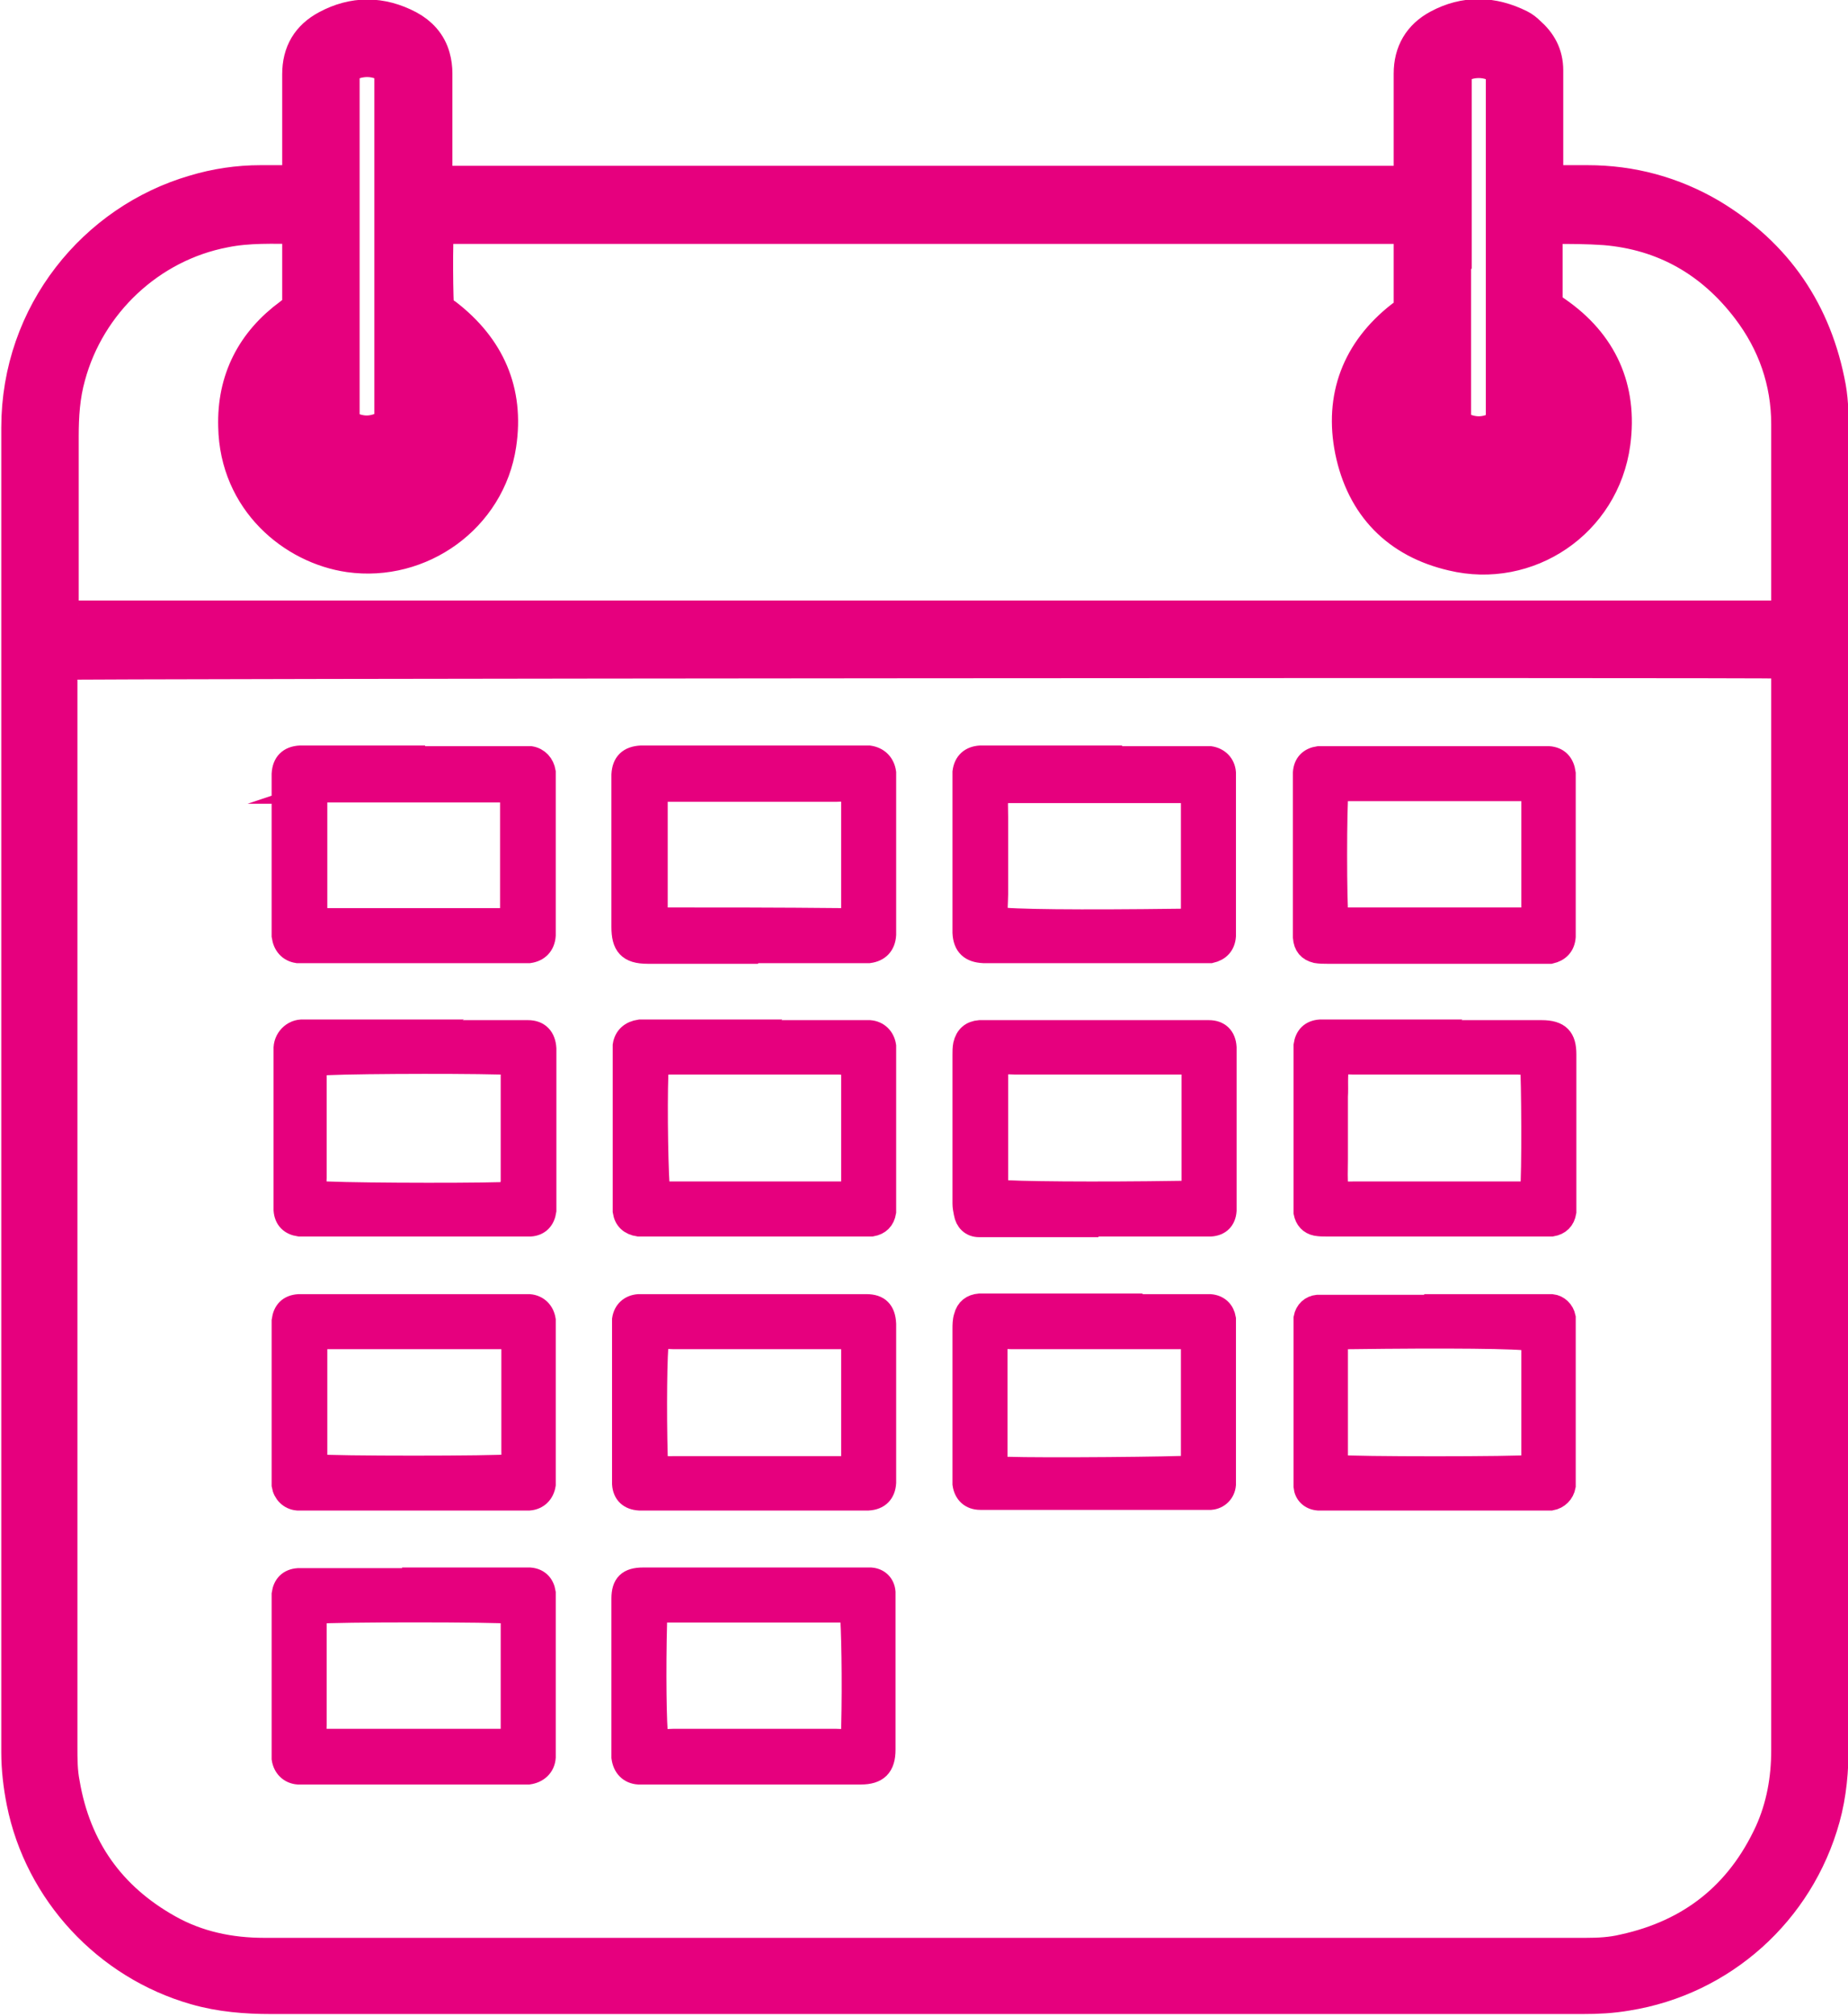
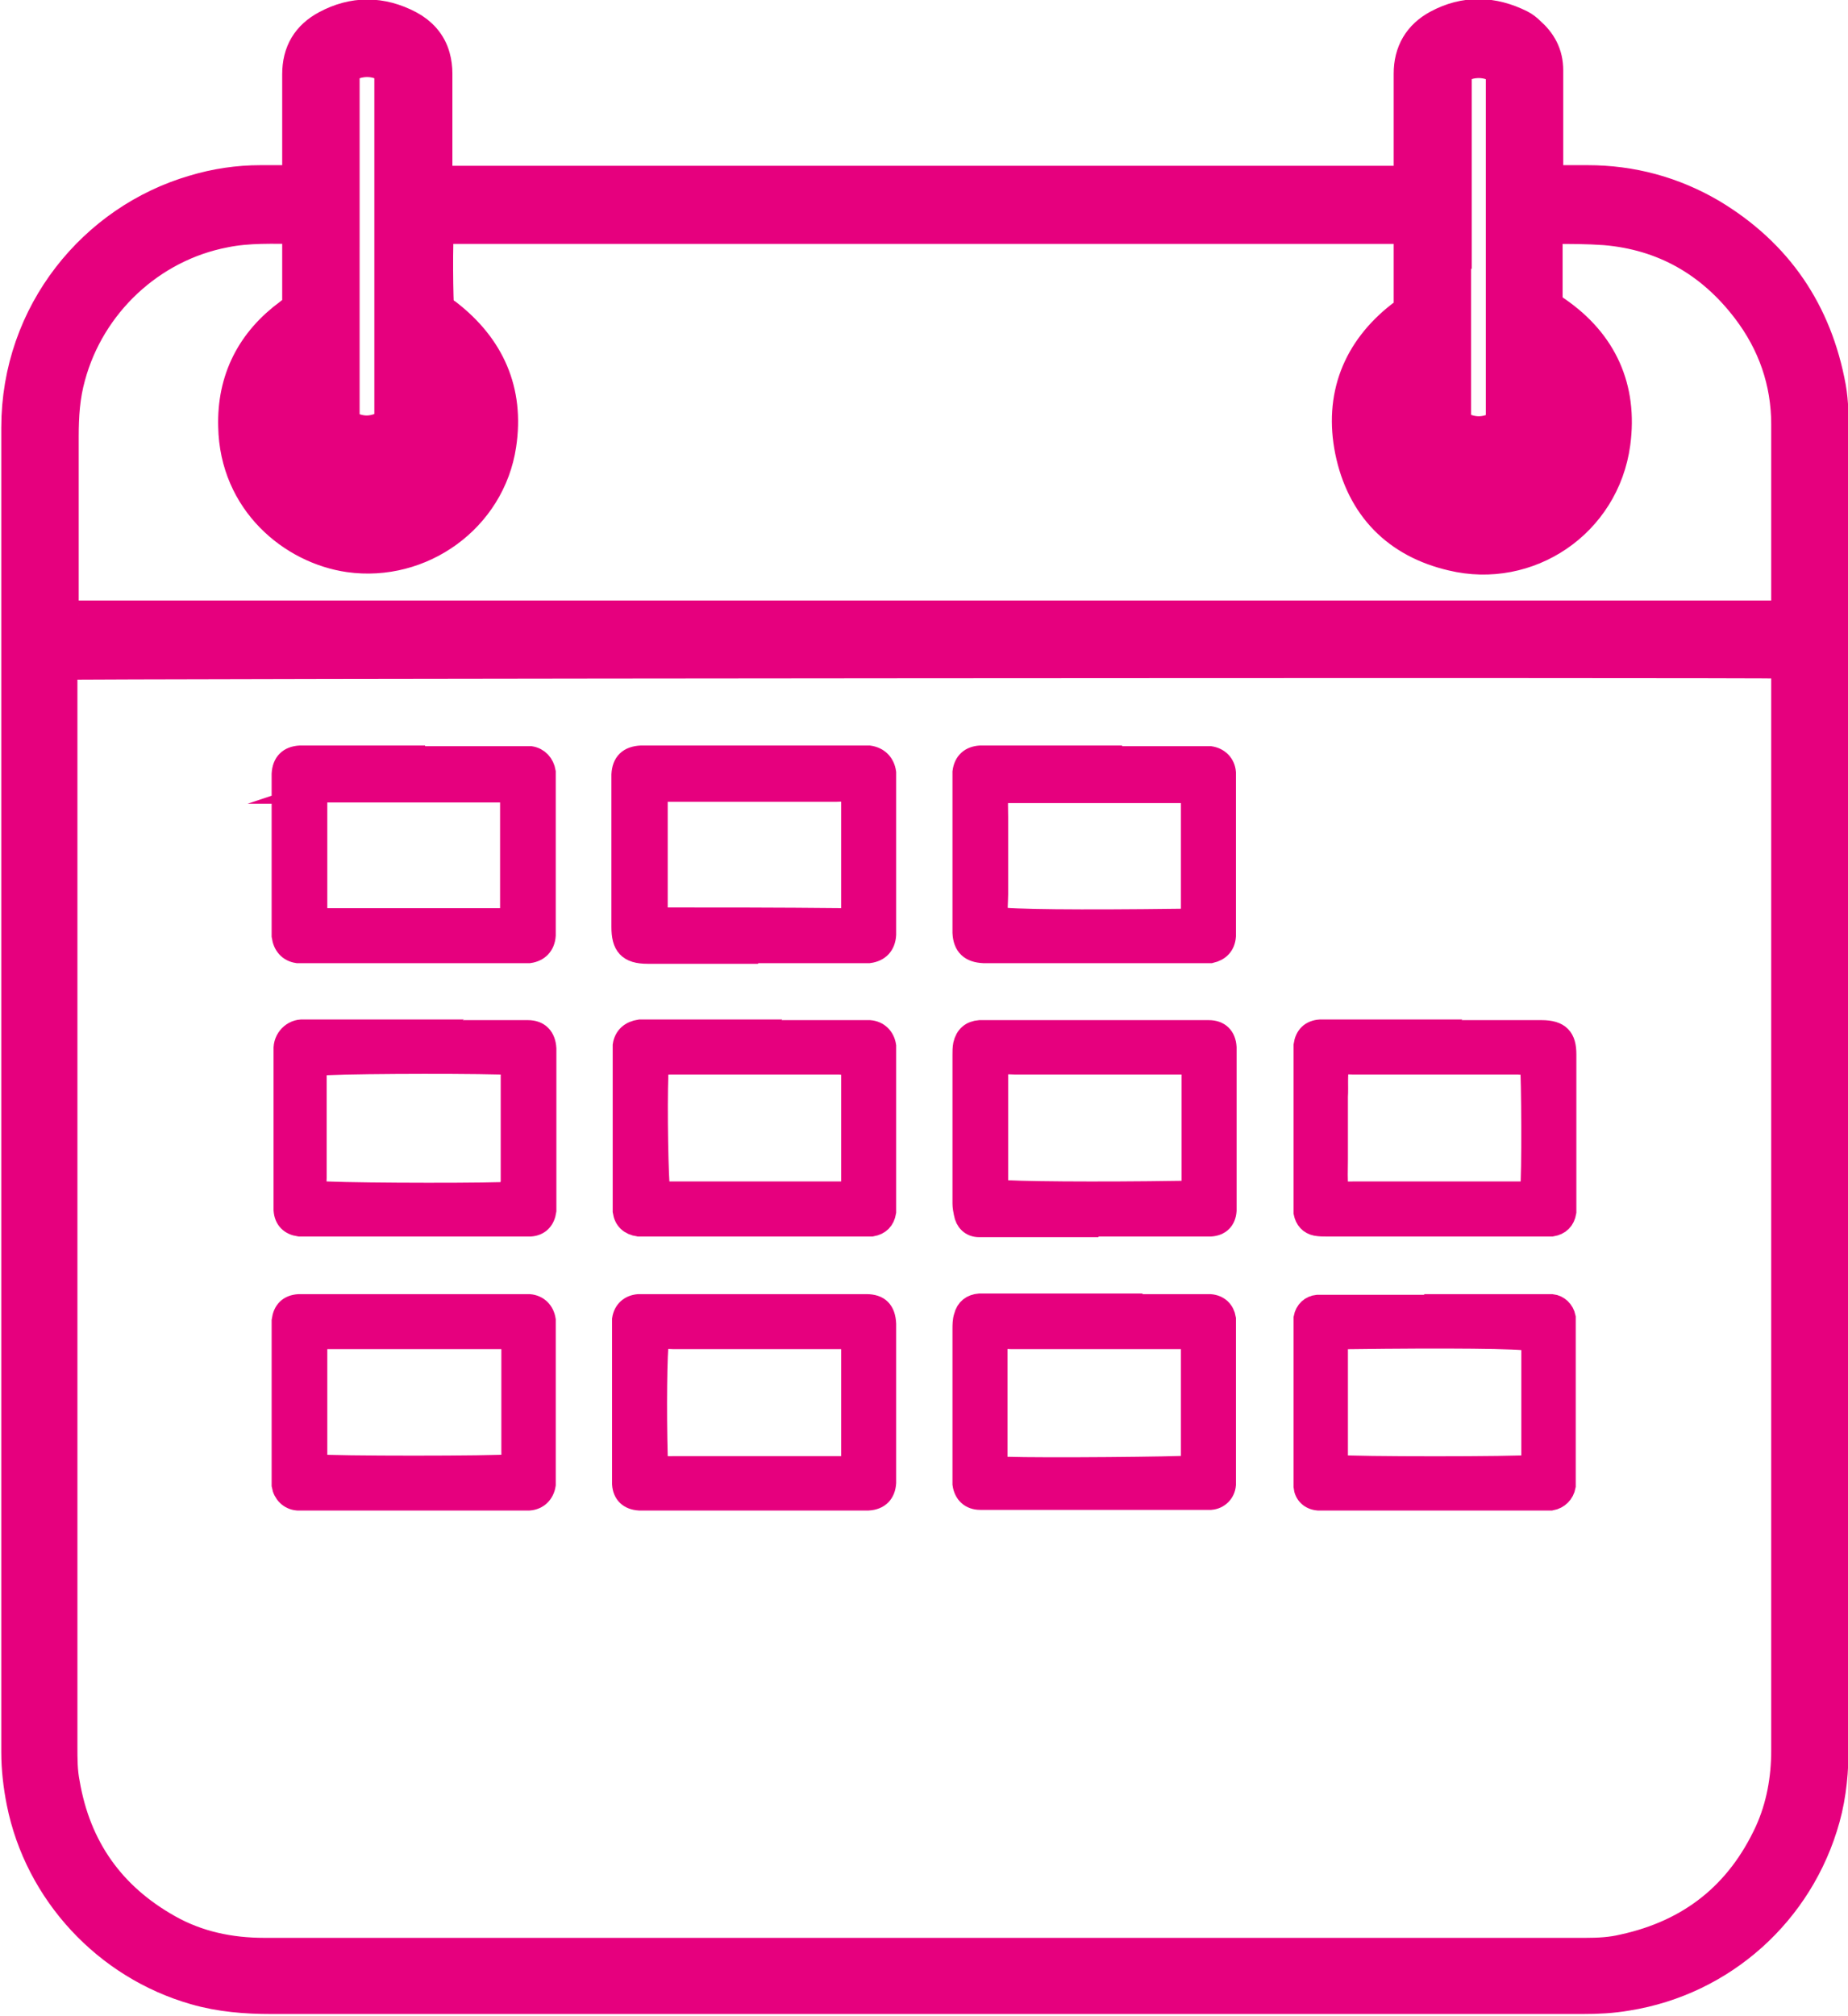
<svg xmlns="http://www.w3.org/2000/svg" id="Layer_2" data-name="Layer 2" viewBox="0 0 28.88 31.49">
  <defs>
    <style>
      .cls-1 {
        stroke-width: .35px;
      }

      .cls-1, .cls-2 {
        fill: #e6007e;
        stroke: #e6007e;
        stroke-miterlimit: 10;
      }

      .cls-2 {
        stroke-width: .7px;
      }
    </style>
  </defs>
  <g id="Layer_1-2">
    <g>
      <path class="cls-2" d="M4.76,2.94c0-.1,0-.18,0-.26,0-.51,0-1.01,0-1.52,0-.31.13-.52.39-.66.39-.21.79-.21,1.19,0,.17.09.3.23.35.42.02.07.03.15.03.23,0,.51,0,1.01,0,1.52,0,.08,0,.16,0,.24.05.01.09.03.13.03.06,0,.11,0,.17,0,4.93,0,9.86,0,14.8,0,.09,0,.18,0,.28-.02.04-.08.03-.16.03-.23,0-.46,0-.93,0-1.39,0-.05,0-.1,0-.15,0-.3.13-.52.39-.66.39-.21.79-.2,1.19,0,.04.02.08.05.12.09.16.14.25.3.25.52,0,.52,0,1.04,0,1.56,0,.08,0,.16,0,.24.06.01.1.03.15.03.19,0,.39,0,.58,0,.67,0,1.3.17,1.88.51,1,.6,1.6,1.48,1.81,2.63.04.23.04.45.04.68,0,1.25,0,2.5,0,3.75,0,5.59,0,11.18,0,16.77,0,.37-.03.74-.13,1.1-.39,1.41-1.56,2.46-3,2.69-.23.04-.45.05-.68.05-1.13,0-2.27,0-3.4,0-5.7,0-11.39,0-17.09,0-.39,0-.78-.03-1.16-.14-1.33-.38-2.36-1.49-2.63-2.84-.05-.25-.08-.51-.08-.76,0-6.9,0-13.79,0-20.69,0-1.75,1.18-3.16,2.69-3.6.33-.1.67-.15,1.01-.15.17,0,.34,0,.51,0,.06,0,.11,0,.19-.02ZM.89,10.28c-.05.1-.03.21-.03.3,0,3.13,0,6.25,0,9.38,0,2.44,0,4.88,0,7.32,0,.2,0,.4.04.6.18,1.05.74,1.84,1.67,2.36.48.27,1.01.38,1.56.38,5.89,0,11.78,0,17.67,0,.99,0,1.98,0,2.98,0,.21,0,.41-.01.62-.06,1.1-.24,1.89-.87,2.36-1.89.19-.42.27-.87.27-1.33,0-5.6,0-11.21,0-16.81,0-.04,0-.09,0-.13,0-.04-.01-.08-.02-.13-.04,0-.08-.01-.11-.02-.46-.02-26.82,0-27,.02ZM24.07,3.49c0,.09,0,.16,0,.23,0,.29,0,.59,0,.88,0,.29,0,.22.19.36.68.47.98,1.13.87,1.95-.16,1.18-1.29,1.93-2.41,1.66-.82-.19-1.34-.72-1.51-1.55-.16-.8.1-1.48.75-1.99.06-.04.11-.08.16-.12,0-.04.01-.06.01-.08,0-.41,0-.83,0-1.24,0-.03-.01-.07-.02-.1-.11-.04-.22-.03-.33-.03-4.9,0-9.81,0-14.71,0-.07,0-.14,0-.21,0-.04,0-.08.02-.11.03-.03.25-.02,1.22,0,1.39.05.04.11.08.17.12.63.49.92,1.13.8,1.93-.16,1.08-1.19,1.81-2.25,1.66-.83-.12-1.69-.82-1.71-1.93-.02-.7.27-1.26.83-1.67.06-.05.12-.09.18-.13.02-.35.02-1.2-.01-1.37-.03,0-.06-.03-.1-.03-.39,0-.78-.02-1.17.06-1.2.23-2.18,1.15-2.5,2.33-.09.32-.11.64-.11.97,0,.86,0,1.73,0,2.59,0,.06,0,.13,0,.19,0,.04.02.08.04.13.11,0,.21,0,.3,0,8.82,0,17.65,0,26.47,0,.07,0,.14,0,.21,0,.04,0,.08-.02.12-.03,0-.05.01-.09.01-.14,0-.98,0-1.96,0-2.93,0-.69-.22-1.32-.64-1.87-.58-.76-1.35-1.2-2.3-1.28-.28-.02-.56-.02-.83-.02-.05,0-.1.01-.17.02ZM5.27,3.87s0,0,0,0c0,.82,0,1.64,0,2.46,0,.06,0,.13,0,.19,0,.13.06.21.18.26.19.08.37.08.56,0,.12-.05.2-.13.19-.28,0-.04,0-.07,0-.11,0-1.7,0-3.41,0-5.11,0-.04,0-.09,0-.13,0-.1-.05-.18-.14-.22-.19-.09-.38-.1-.58-.03-.17.06-.21.12-.21.3,0,.05,0,.1,0,.15,0,.83,0,1.67,0,2.5ZM22.64,3.85h0c0,.84,0,1.68,0,2.53,0,.06,0,.11,0,.17,0,.11.05.18.14.22.22.11.44.11.66,0,.08-.04.13-.11.13-.21,0-.05,0-.1,0-.15,0-1.69,0-3.38,0-5.08,0-.05,0-.1,0-.15,0-.12-.05-.19-.15-.24-.17-.08-.35-.09-.52-.04-.2.05-.25.13-.25.34,0,.05,0,.1,0,.15,0,.82,0,1.64,0,2.46Z" />
      <path class="cls-1" d="M17.11,11.83c.54,0,1.08,0,1.63,0,.06,0,.11,0,.17,0,.13.02.22.11.23.24,0,.05,0,.1,0,.15,0,.75,0,1.5,0,2.25,0,.05,0,.1,0,.15-.01.14-.09.22-.22.25-.05,0-.1,0-.15,0-1.11,0-2.23,0-3.34,0-.02,0-.04,0-.06,0-.2-.01-.3-.1-.31-.3,0-.04,0-.07,0-.11,0-.74,0-1.48,0-2.23,0-.06,0-.11,0-.17.02-.15.11-.23.26-.24.06,0,.11,0,.17,0,.54,0,1.08,0,1.63,0ZM15.59,12.38c-.02.12-.01.25-.01.38,0,.14,0,.27,0,.41,0,.13,0,.26,0,.39,0,.14,0,.27,0,.41,0,.13-.02.25.01.37.18.04,1.29.05,2.83.03.06,0,.12,0,.19-.01,0-.05.02-.09.02-.14,0-.57,0-1.14,0-1.71,0-.04-.01-.08-.02-.12-.04,0-.06-.02-.09-.02-.96,0-1.91,0-2.87,0-.02,0-.04.01-.07.02Z" />
      <path class="cls-1" d="M11.77,14.88c-.55,0-1.1,0-1.65,0-.3,0-.39-.12-.39-.4,0-.76,0-1.51,0-2.27,0-.04,0-.07,0-.11.01-.18.1-.27.29-.28.04,0,.07,0,.11,0,1.1,0,2.2,0,3.3,0,.05,0,.1,0,.15,0,.14.02.23.11.25.25,0,.05,0,.1,0,.15,0,.75,0,1.5,0,2.25,0,.04,0,.09,0,.13-.01.16-.1.25-.25.27-.06,0-.11,0-.17,0-.54,0-1.08,0-1.63,0ZM10.26,14.31s.03.04.04.04c.94,0,1.88,0,2.83.01.06,0,.11,0,.17-.02,0-.04.02-.06.02-.09,0-.6,0-1.2,0-1.8,0-.03-.01-.05-.02-.07-.08-.05-.16-.03-.24-.03-.85,0-1.7,0-2.55,0-.04,0-.09,0-.13,0-.04,0-.08.02-.12.03v1.93Z" />
      <path class="cls-1" d="M6.47,11.83c.55,0,1.1,0,1.65,0,.06,0,.12,0,.17,0,.12.02.2.11.22.23,0,.05,0,.1,0,.15,0,.76,0,1.51,0,2.27,0,.04,0,.09,0,.13-.01.15-.1.24-.24.26-.04,0-.09,0-.13,0-1.11,0-2.23,0-3.34,0-.05,0-.1,0-.15,0-.13-.02-.21-.11-.23-.25,0-.04,0-.09,0-.13,0-.76,0-1.53,0-2.29,0-.04,0-.07,0-.11.01-.17.1-.26.27-.27.05,0,.1,0,.15,0,.54,0,1.08,0,1.63,0ZM4.96,12.38s-.02.07-.02.1c0,.59,0,1.18,0,1.78,0,.03.01.05.02.08.03,0,.06.02.08.02.96,0,1.91,0,2.87,0,.02,0,.04-.01.06-.02,0-.03.02-.05.02-.08,0-.6,0-1.2,0-1.8,0-.03-.01-.05-.02-.08-.03,0-.06-.02-.08-.02-.96,0-1.91,0-2.87,0-.02,0-.04.01-.07.02Z" />
-       <path class="cls-1" d="M22.43,11.83c.53,0,1.07,0,1.6,0,.06,0,.11,0,.17,0,.15.01.23.1.25.25,0,.05,0,.1,0,.15,0,.75,0,1.5,0,2.25,0,.05,0,.1,0,.15-.01.14-.09.22-.22.25-.05,0-.1,0-.15,0-1.11,0-2.22,0-3.34,0-.06,0-.11,0-.17-.01-.12-.03-.18-.1-.19-.23,0-.05,0-.1,0-.15,0-.76,0-1.51,0-2.27,0-.05,0-.1,0-.15.01-.14.09-.22.23-.24.06,0,.11,0,.17,0,.55,0,1.1,0,1.65,0ZM20.92,14.35c.09,0,.16,0,.24,0,.63,0,1.26,0,1.88,0,.24,0,.49,0,.73,0,.05,0,.11-.01.16-.02,0-.04.02-.07.02-.1,0-.59,0-1.18,0-1.78,0-.03-.02-.07-.03-.11-.08,0-.16,0-.24,0-.64,0-1.27,0-1.91,0-.24,0-.47,0-.71,0-.05,0-.11.01-.16.02-.03.21-.03,1.78,0,1.98Z" />
      <path class="cls-1" d="M11.78,20.39c.54,0,1.08,0,1.63,0,.04,0,.09,0,.13,0,.19,0,.28.09.29.29,0,.18,0,.36,0,.53,0,.59,0,1.18,0,1.78,0,.06,0,.11,0,.17-.01.16-.1.25-.26.26-.04,0-.09,0-.13,0-1.11,0-2.21,0-3.32,0-.04,0-.09,0-.13,0-.15-.01-.24-.09-.25-.24,0-.04,0-.09,0-.13,0-.76,0-1.53,0-2.29,0-.05,0-.1,0-.15.02-.13.11-.21.24-.22.06,0,.11,0,.17,0,.54,0,1.08,0,1.63,0ZM10.28,22.89c.09.04.18.03.26.03.83,0,1.67,0,2.5,0,.05,0,.1,0,.15,0,.04,0,.08-.02.12-.03,0-.04.01-.07.01-.09,0-.59,0-1.17,0-1.76,0-.04-.02-.08-.03-.12-.05,0-.09-.01-.13-.02-.1,0-.2,0-.3,0-.78,0-1.56,0-2.33,0-.08,0-.17-.02-.25.03-.03.18-.04,1.11-.02,1.82,0,.05.01.1.02.15Z" />
-       <path class="cls-1" d="M11.79,24.66c.54,0,1.08,0,1.63,0,.06,0,.13,0,.19,0,.12.01.2.09.21.21,0,.05,0,.1,0,.15,0,.77,0,1.54,0,2.31,0,.26-.11.37-.37.37-1.12,0-2.24,0-3.36,0-.04,0-.07,0-.11,0-.14-.01-.23-.1-.25-.25,0-.04,0-.09,0-.13,0-.76,0-1.53,0-2.29,0-.02,0-.04,0-.06,0-.22.09-.31.32-.31.58,0,1.16,0,1.73,0h0ZM13.3,25.19s-.06-.02-.09-.02c-.96,0-1.91,0-2.87,0-.02,0-.04.01-.07.02,0,.05-.02.09-.02.14-.02.75-.01,1.64.02,1.82.08.05.16.03.25.03.54,0,1.08,0,1.63,0,.31,0,.61,0,.92,0,.08,0,.16.02.24-.04,0-.04.01-.09.01-.14.02-.76,0-1.61-.02-1.81Z" />
      <path class="cls-1" d="M17.11,20.39c.54,0,1.08,0,1.63,0,.06,0,.11,0,.17,0,.13.01.21.09.23.21,0,.05,0,.1,0,.15,0,.76,0,1.53,0,2.29,0,.05,0,.1,0,.15-.01.12-.1.21-.22.22-.05,0-.1,0-.15,0-1.11,0-2.23,0-3.34,0-.04,0-.07,0-.11,0-.15,0-.24-.09-.26-.23,0-.05,0-.1,0-.15,0-.76,0-1.51,0-2.27,0-.06,0-.13.02-.19.03-.12.11-.18.23-.19.06,0,.11,0,.17,0,.55,0,1.1,0,1.65,0ZM18.61,22.89s.02-.08.02-.11c0-.58,0-1.17,0-1.75,0-.04-.02-.08-.03-.13-.08,0-.15,0-.22,0-.29,0-.58,0-.88,0-.56,0-1.13,0-1.69,0-.08,0-.16-.02-.23.04,0,.03-.01.05-.01.08,0,.59,0,1.18,0,1.78,0,.03.01.07.02.11.05,0,.09.01.13.02.6.02,2.69,0,2.89-.02Z" />
      <path class="cls-1" d="M11.79,16.11c.54,0,1.08,0,1.63,0,.06,0,.11,0,.17,0,.13.01.22.1.24.23,0,.05,0,.1,0,.15,0,.76,0,1.51,0,2.27,0,.06,0,.11,0,.17-.02.12-.09.19-.21.21-.06,0-.11,0-.17,0-1.11,0-2.21,0-3.32,0-.05,0-.1,0-.15,0-.13-.02-.21-.09-.23-.22,0-.05,0-.1,0-.15,0-.76,0-1.53,0-2.29,0-.05,0-.1,0-.15.02-.13.11-.21.25-.23.05,0,.1,0,.15,0,.55,0,1.1,0,1.65,0ZM10.28,18.63c.09,0,.17,0,.24,0,.57,0,1.14,0,1.71,0,.3,0,.6,0,.9,0,.05,0,.11-.01.17-.02,0-.05.02-.08.02-.12,0-.58,0-1.17,0-1.75,0-.03-.01-.07-.02-.11-.07,0-.13-.02-.19-.02-.88,0-1.75,0-2.63,0-.06,0-.12.01-.19.02,0,.05-.02.09-.02.14-.02.54,0,1.67.03,1.86Z" />
      <path class="cls-1" d="M17.09,19.15c-.53,0-1.07,0-1.6,0-.06,0-.13,0-.19,0-.12,0-.2-.08-.22-.2-.01-.05-.02-.1-.02-.15,0-.78,0-1.55,0-2.33,0-.05,0-.1.01-.15.03-.13.11-.2.24-.21.05,0,.1,0,.15,0,1.1,0,2.2,0,3.3,0,.04,0,.09,0,.13,0,.16,0,.25.09.26.25,0,.04,0,.09,0,.13,0,.76,0,1.53,0,2.29,0,.04,0,.09,0,.13-.01.14-.09.22-.23.23-.06,0-.13,0-.19,0-.54,0-1.08,0-1.63,0ZM18.62,18.62c0-.06.02-.11.02-.15,0-.57,0-1.14,0-1.71,0-.04-.01-.08-.02-.13-.04,0-.08-.02-.11-.02-.07,0-.14,0-.21,0-.81,0-1.63,0-2.44,0-.08,0-.17-.02-.26.03,0,.03-.02.06-.02.1,0,.58,0,1.17,0,1.75,0,.04.02.08.02.11.22.03,1.56.04,2.83.02.06,0,.11,0,.19-.01Z" />
      <path class="cls-1" d="M6.47,20.39c.54,0,1.08,0,1.63,0,.06,0,.11,0,.17,0,.13.01.22.1.24.23,0,.05,0,.1,0,.15,0,.76,0,1.51,0,2.27,0,.05,0,.1,0,.15-.02.13-.11.22-.24.23-.05,0-.1,0-.15,0-1.1,0-2.2,0-3.3,0-.06,0-.11,0-.17,0-.12-.01-.21-.1-.23-.22,0-.05,0-.1,0-.15,0-.76,0-1.53,0-2.29,0-.04,0-.09,0-.13.02-.15.1-.23.25-.24.06,0,.11,0,.17,0,.54,0,1.08,0,1.63,0ZM4.96,22.89c.19.03,2.82.03,3.01,0,.05-.07.04-.15.04-.23,0-.3,0-.6,0-.9,0-.23,0-.46,0-.68,0-.06,0-.13-.06-.18-.03,0-.06,0-.1,0-.92,0-1.84,0-2.76,0-.04,0-.08.01-.13.02,0,.06-.02.1-.02.15,0,.56,0,1.11,0,1.67,0,.05.02.11.02.16Z" />
      <path class="cls-1" d="M6.49,16.11c.54,0,1.07,0,1.61,0,.05,0,.1,0,.15,0,.17,0,.26.1.27.27,0,.04,0,.09,0,.13,0,.75,0,1.5,0,2.25,0,.05,0,.1,0,.15-.02.14-.1.22-.23.23-.06,0-.11,0-.17,0-1.09,0-2.18,0-3.27,0-.06,0-.11,0-.17,0-.14-.02-.22-.1-.23-.24,0-.04,0-.07,0-.11,0-.78,0-1.56,0-2.33,0-.02,0-.04,0-.06-.01-.17.13-.31.29-.3.12,0,.24,0,.36,0,.47,0,.94,0,1.41,0ZM4.98,16.63s-.02.02-.03.03c0,.04-.02.08-.02.13,0,.14,0,.27,0,.41,0,.4,0,.8,0,1.2,0,.08-.02.16.04.22.19.03,2.18.04,2.87.02.04,0,.08,0,.13-.02,0-.05.02-.1.03-.15,0-.57,0-1.14,0-1.71,0-.04-.02-.08-.03-.13-.06,0-.1-.02-.15-.02-.79-.02-2.65-.01-2.84.02Z" />
-       <path class="cls-1" d="M6.46,24.66c.54,0,1.08,0,1.63,0,.06,0,.13,0,.19,0,.13.01.21.09.23.22,0,.05,0,.1,0,.15,0,.76,0,1.53,0,2.29,0,.04,0,.09,0,.13-.01.14-.11.23-.25.25-.05,0-.1,0-.15,0-1.1,0-2.2,0-3.3,0-.05,0-.1,0-.15,0-.13-.01-.22-.1-.24-.23,0-.05,0-.1,0-.15,0-.76,0-1.51,0-2.27,0-.05,0-.1,0-.15.02-.14.1-.22.24-.23.06,0,.13,0,.19,0,.54,0,1.07,0,1.61,0ZM4.95,25.19c0,.05-.02.09-.02.13,0,.09,0,.17,0,.26,0,.46,0,.91,0,1.37,0,.08-.02.16.06.23.07,0,.14,0,.22,0,.83,0,1.67,0,2.5,0,.05,0,.1,0,.15,0,.04,0,.08-.02.12-.03,0-.05.02-.09.02-.13,0-.56,0-1.11,0-1.67,0-.05-.01-.11-.02-.16-.18-.03-2.8-.03-3.02,0Z" />
      <path class="cls-1" d="M22.42,16.11c.56,0,1.11,0,1.67,0,.28,0,.37.11.37.36,0,.77,0,1.54,0,2.31,0,.05,0,.1,0,.15-.02.12-.09.19-.21.21-.05,0-.1,0-.15,0-1.12,0-2.24,0-3.36,0-.06,0-.11,0-.17-.01-.1-.02-.16-.09-.18-.19,0-.06,0-.11,0-.17,0-.76,0-1.53,0-2.29,0-.05,0-.1,0-.15.02-.14.1-.22.24-.23.06,0,.11,0,.17,0,.54,0,1.08,0,1.63,0ZM23.93,16.65c-.06-.05-.13-.03-.2-.04-.31,0-.63,0-.94,0-.55,0-1.1,0-1.65,0-.08,0-.16-.02-.23.04-.03.16-.01.32-.02.48,0,.16,0,.33,0,.49s0,.33,0,.49c0,.16-.01.32.01.49.09.04.17.03.24.03.85,0,1.7,0,2.55,0,.04,0,.09,0,.13,0,.04,0,.08-.02.11-.03.03-.23.02-1.79,0-1.96Z" />
      <path class="cls-1" d="M22.43,20.39c.55,0,1.1,0,1.65,0,.06,0,.11,0,.17,0,.1.01.18.09.2.19,0,.06,0,.11,0,.17,0,.77,0,1.54,0,2.31,0,.05,0,.1,0,.15-.02.11-.1.19-.21.21-.05,0-.1,0-.15,0-1.11,0-2.22,0-3.34,0-.05,0-.1,0-.15,0-.12-.01-.2-.09-.21-.2,0-.06,0-.11,0-.17,0-.76,0-1.53,0-2.29,0-.06,0-.11,0-.17.02-.11.1-.18.2-.19.06,0,.11,0,.17,0,.56,0,1.11,0,1.67,0ZM23.93,22.89s.02-.06.02-.09c0-.6,0-1.2,0-1.8,0-.03-.01-.05-.02-.07-.17-.04-1.33-.05-2.83-.03-.06,0-.12,0-.19.02,0,.05-.02.09-.02.14,0,.58,0,1.16,0,1.73,0,.04.02.08.02.11.2.03,2.83.03,3.02,0Z" />
    </g>
  </g>
</svg>